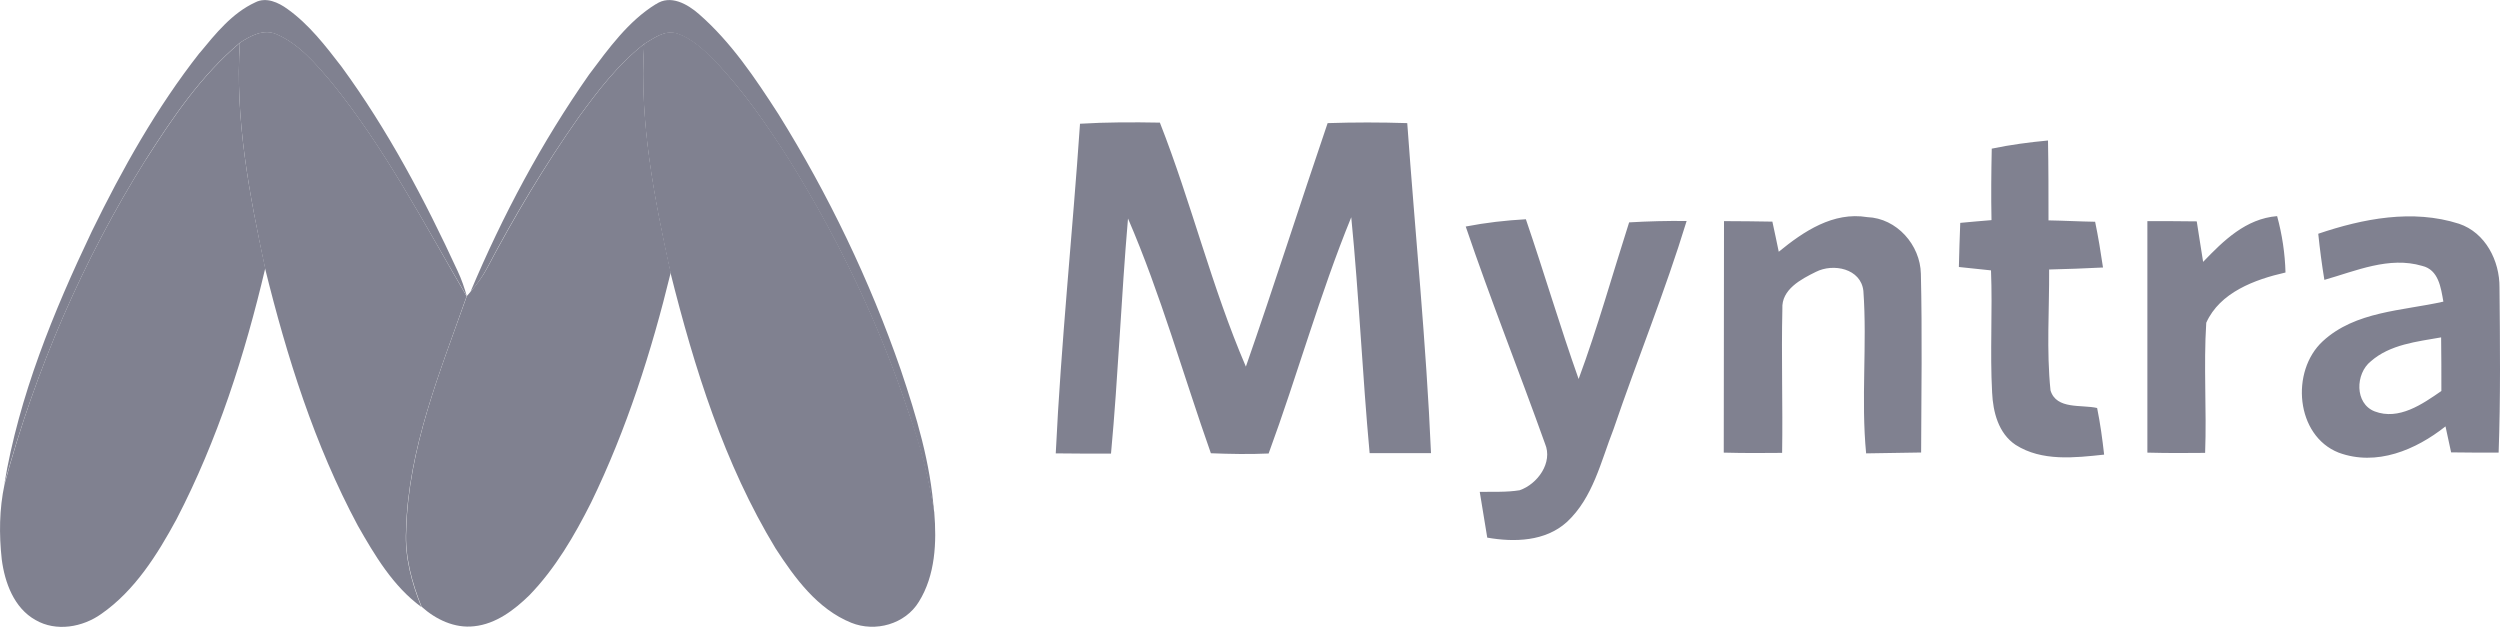
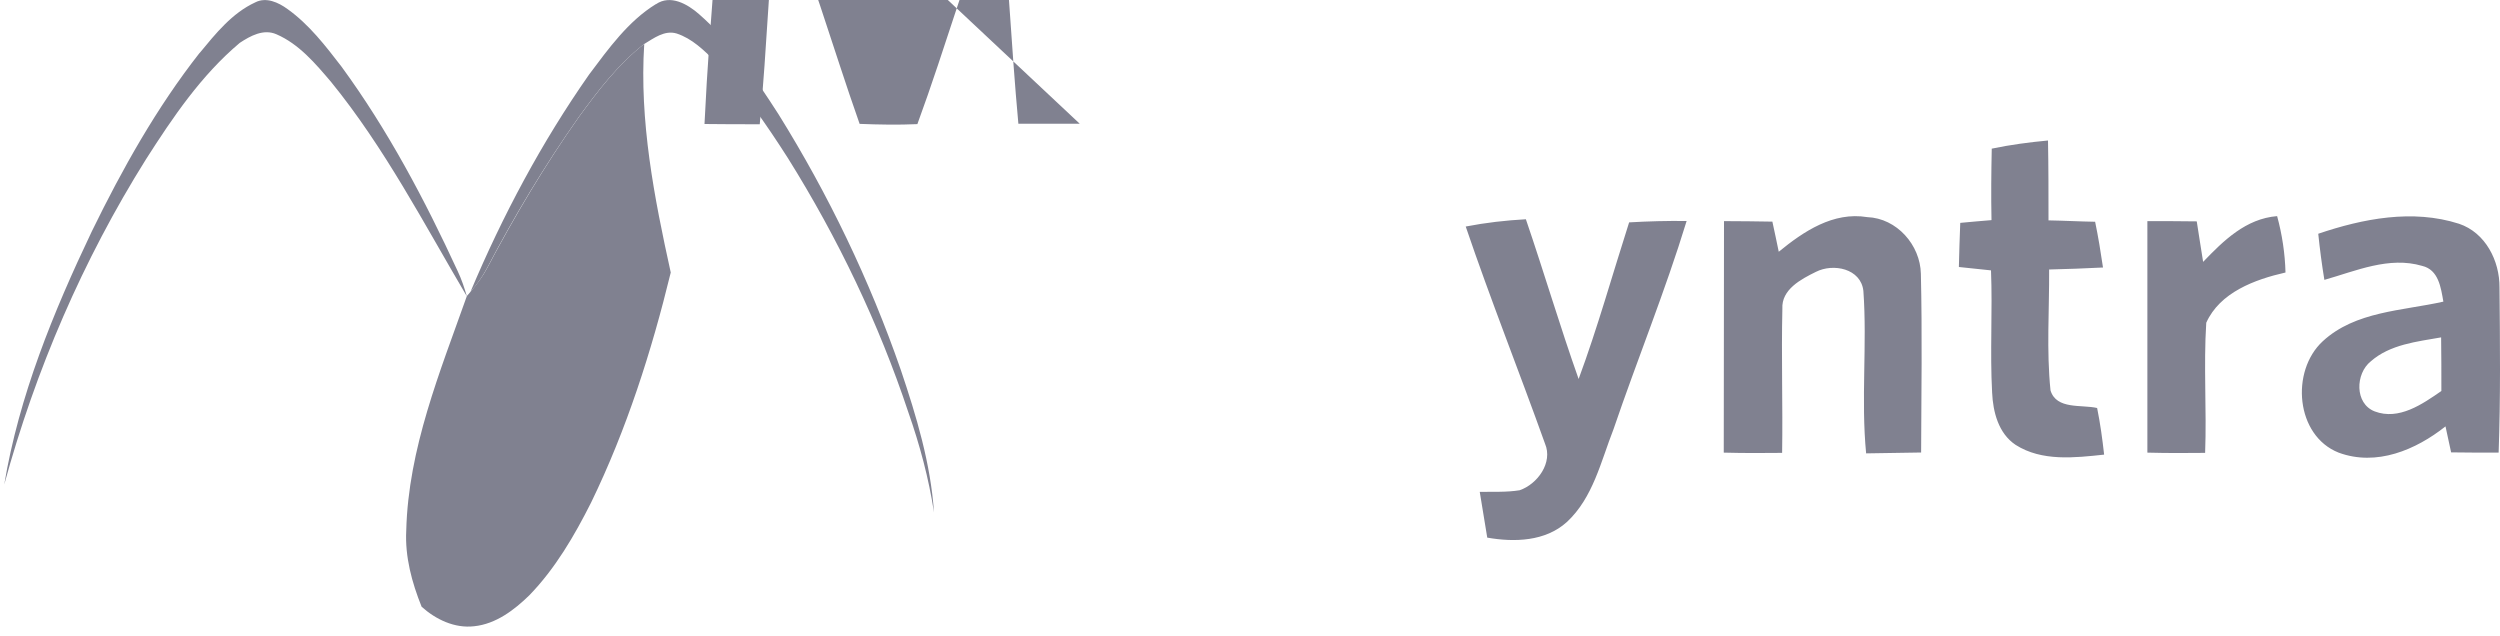
<svg xmlns="http://www.w3.org/2000/svg" id="Layer_1" data-name="Layer 1" viewBox="0 0 200 50.86">
  <defs>
    <style>
      .cls-1 {
        fill: #808190;
        stroke-width: 0px;
      }
    </style>
  </defs>
-   <path class="cls-1" d="M185.46,18.7c3.57-1.21,7.55-1.99,11.26-.8,2.12.71,3.26,2.97,3.24,5.11.04,4.4.09,8.8-.07,13.2-1.27,0-2.55,0-3.8-.02-.16-.69-.29-1.38-.45-2.08-2.37,1.88-5.52,3.22-8.55,2.1-3.44-1.36-3.86-6.52-1.27-8.91,2.61-2.41,6.37-2.43,9.65-3.17-.2-1.12-.38-2.55-1.7-2.86-2.64-.78-5.29.4-7.82,1.12-.2-1.21-.36-2.43-.49-3.69M189.66,28.91c-1.23.98-1.3,3.37.31,4,1.94.74,3.82-.58,5.34-1.63,0-1.43,0-2.86-.02-4.29-1.92.34-4.09.56-5.63,1.92M86.38,9.9c2.12-.13,4.27-.13,6.41-.09,2.52,6.41,4.15,13.18,6.88,19.52,2.26-6.48,4.33-13,6.54-19.48,2.12-.07,4.24-.07,6.37,0,.63,8.8,1.52,17.6,1.9,26.4h-4.91c-.58-6.28-.85-12.6-1.47-18.87-2.52,6.16-4.31,12.64-6.61,18.9-1.54.07-3.08.04-4.62-.02-2.21-6.25-4-12.69-6.63-18.78-.54,6.25-.78,12.55-1.36,18.81-1.47,0-2.95,0-4.42-.02.42-8.82,1.34-17.58,1.94-26.36M159.35,11.89c1.47-.31,2.99-.51,4.49-.65.04,2.12.04,4.24.04,6.39,1.23.02,2.48.09,3.73.11.25,1.21.45,2.43.63,3.66-1.45.07-2.88.13-4.31.16.02,3.22-.22,6.46.11,9.67.47,1.56,2.5,1.12,3.73,1.41.25,1.23.42,2.48.56,3.73-2.35.25-4.98.56-7.08-.78-1.38-.92-1.81-2.64-1.88-4.18-.18-3.26.04-6.52-.09-9.78-.85-.09-1.72-.18-2.57-.27.02-1.18.07-2.35.11-3.53.83-.07,1.65-.16,2.5-.22-.04-1.92-.02-3.82.02-5.72M117.27,18.12c1.59-.31,3.19-.49,4.8-.58,1.45,4.24,2.72,8.55,4.22,12.78,1.52-4.11,2.7-8.35,4.04-12.53,1.54-.09,3.06-.13,4.6-.11-1.72,5.63-3.95,11.08-5.85,16.66-1.01,2.57-1.63,5.47-3.73,7.42-1.72,1.56-4.2,1.63-6.37,1.25-.2-1.23-.4-2.46-.6-3.66,1.07-.02,2.14.04,3.19-.13,1.43-.49,2.68-2.21,2.03-3.73-2.08-5.81-4.36-11.53-6.34-17.36M137.93,17.69c1.3,0,2.59.02,3.86.04.18.8.34,1.61.51,2.41,1.99-1.63,4.36-3.22,7.08-2.77,2.37.09,4.24,2.23,4.29,4.53.11,4.76.04,9.54.02,14.3-1.47.02-2.95.04-4.4.07-.42-4.33.09-8.69-.22-13-.2-1.79-2.41-2.23-3.8-1.52-1.18.58-2.77,1.41-2.68,2.95-.09,3.84.04,7.68-.02,11.53-1.56.02-3.1.02-4.67-.02.02-6.19,0-12.35.02-18.52M171.79,17.69c1.32,0,2.64,0,3.95.02.16,1.07.34,2.14.51,3.24,1.63-1.7,3.42-3.46,5.92-3.66.4,1.47.63,2.99.67,4.51-2.46.56-5.25,1.59-6.34,4.02-.22,3.46.04,6.95-.09,10.41-1.54.02-3.08.02-4.62-.02v-18.52Z" />
+   <path class="cls-1" d="M185.46,18.7c3.57-1.21,7.55-1.99,11.26-.8,2.12.71,3.26,2.97,3.24,5.11.04,4.4.09,8.8-.07,13.2-1.27,0-2.55,0-3.8-.02-.16-.69-.29-1.38-.45-2.08-2.37,1.88-5.52,3.22-8.55,2.1-3.44-1.36-3.86-6.52-1.27-8.91,2.61-2.41,6.37-2.43,9.65-3.17-.2-1.12-.38-2.55-1.7-2.86-2.64-.78-5.29.4-7.82,1.12-.2-1.21-.36-2.43-.49-3.69M189.66,28.91c-1.23.98-1.3,3.37.31,4,1.94.74,3.82-.58,5.34-1.63,0-1.43,0-2.86-.02-4.29-1.92.34-4.09.56-5.63,1.92M86.38,9.9h-4.91c-.58-6.28-.85-12.6-1.47-18.87-2.52,6.16-4.31,12.64-6.61,18.9-1.54.07-3.08.04-4.62-.02-2.21-6.25-4-12.69-6.63-18.78-.54,6.25-.78,12.55-1.36,18.81-1.47,0-2.95,0-4.42-.02.42-8.82,1.34-17.58,1.94-26.36M159.35,11.89c1.47-.31,2.99-.51,4.49-.65.04,2.12.04,4.24.04,6.39,1.23.02,2.48.09,3.73.11.25,1.21.45,2.43.63,3.66-1.45.07-2.88.13-4.31.16.02,3.22-.22,6.46.11,9.67.47,1.56,2.5,1.12,3.73,1.41.25,1.23.42,2.48.56,3.73-2.35.25-4.98.56-7.08-.78-1.38-.92-1.81-2.64-1.88-4.18-.18-3.26.04-6.52-.09-9.78-.85-.09-1.72-.18-2.57-.27.02-1.18.07-2.35.11-3.53.83-.07,1.65-.16,2.5-.22-.04-1.92-.02-3.82.02-5.72M117.27,18.12c1.59-.31,3.19-.49,4.8-.58,1.45,4.24,2.72,8.55,4.22,12.78,1.52-4.11,2.7-8.35,4.04-12.53,1.54-.09,3.06-.13,4.6-.11-1.72,5.63-3.95,11.08-5.85,16.66-1.01,2.57-1.63,5.47-3.73,7.42-1.72,1.56-4.2,1.63-6.37,1.25-.2-1.23-.4-2.46-.6-3.66,1.07-.02,2.14.04,3.19-.13,1.43-.49,2.68-2.21,2.03-3.73-2.08-5.81-4.36-11.53-6.34-17.36M137.93,17.69c1.3,0,2.59.02,3.86.04.18.8.34,1.61.51,2.41,1.99-1.63,4.36-3.22,7.08-2.77,2.37.09,4.24,2.23,4.29,4.53.11,4.76.04,9.54.02,14.3-1.47.02-2.95.04-4.4.07-.42-4.33.09-8.69-.22-13-.2-1.79-2.41-2.23-3.8-1.52-1.18.58-2.77,1.41-2.68,2.95-.09,3.84.04,7.68-.02,11.53-1.56.02-3.1.02-4.67-.02.02-6.19,0-12.35.02-18.52M171.79,17.69c1.32,0,2.64,0,3.95.02.16,1.07.34,2.14.51,3.24,1.63-1.7,3.42-3.46,5.92-3.66.4,1.47.63,2.99.67,4.51-2.46.56-5.25,1.59-6.34,4.02-.22,3.46.04,6.95-.09,10.41-1.54.02-3.08.02-4.62-.02v-18.52Z" />
  <path class="cls-1" d="M15.98,4.23c1.27-1.54,2.59-3.19,4.44-4.04.87-.45,1.85,0,2.59.54,1.72,1.23,3.04,2.95,4.31,4.6,3.71,5.07,6.66,10.65,9.29,16.35.31.65.54,1.34.74,2.03-3.44-5.83-6.57-11.88-10.86-17.15-1.25-1.47-2.57-3.04-4.38-3.82-1.03-.45-2.08.13-2.93.69-3.08,2.59-5.36,5.96-7.5,9.31C6.64,20.78,2.84,29.6.34,38.76c1.18-7.08,3.93-13.8,7.01-20.26,2.43-4.98,5.18-9.89,8.62-14.27M52.47.34c1.16-.8,2.52-.02,3.44.78,2.59,2.26,4.51,5.14,6.37,8.02,4,6.43,7.3,13.29,9.78,20.44,1.25,3.71,2.39,7.48,2.66,11.41-.42-2.72-1.14-5.41-2.05-8-2.37-7.13-5.65-13.96-9.63-20.33-1.74-2.72-3.6-5.43-5.83-7.75-.89-.89-1.85-1.83-3.08-2.23-.96-.29-1.83.38-2.61.85-2.08,1.63-3.69,3.73-5.23,5.85-2.72,3.86-5.16,7.93-7.35,12.11-.36.67-.8,1.3-1.3,1.85,2.57-6.1,5.7-11.97,9.49-17.38,1.56-2.08,3.13-4.27,5.34-5.63" />
-   <path class="cls-1" d="M19.19,3.42c.85-.56,1.9-1.14,2.93-.69,1.81.78,3.13,2.35,4.38,3.82,4.29,5.27,7.42,11.32,10.83,17.15-2.14,6.1-4.69,12.22-4.85,18.76-.11,2.1.45,4.15,1.23,6.1-2.26-1.65-3.73-4.13-5.09-6.52-3.46-6.46-5.67-13.49-7.42-20.59-1.25-5.9-2.41-11.93-2.01-18.03" />
-   <path class="cls-1" d="M51.54,3.51c.78-.47,1.65-1.14,2.61-.85,1.23.4,2.19,1.34,3.08,2.23,2.23,2.35,4.09,5.03,5.83,7.75,3.98,6.37,7.26,13.2,9.63,20.33.94,2.59,1.63,5.27,2.05,8,.2,2.41.09,5.05-1.23,7.17-1.09,1.79-3.48,2.46-5.41,1.68-2.7-1.09-4.51-3.57-6.05-5.94-4.11-6.77-6.5-14.43-8.42-22.09-1.3-5.96-2.5-12.08-2.1-18.27M11.69,12.74c2.14-3.35,4.42-6.72,7.5-9.31-.4,6.08.76,12.13,2.03,18.03-1.63,6.92-3.82,13.76-7.1,20.08-1.54,2.84-3.33,5.7-6.01,7.57-1.5,1.07-3.62,1.45-5.27.49-1.72-.96-2.46-2.99-2.7-4.85-.22-1.99-.2-4.02.22-5.99,2.46-9.16,6.28-17.98,11.32-26.02" />
  <path class="cls-1" d="M46.31,9.36c1.54-2.12,3.15-4.22,5.23-5.85-.4,6.16.8,12.31,2.12,18.29-1.54,6.32-3.53,12.55-6.37,18.4-1.34,2.66-2.86,5.27-4.94,7.42-1.21,1.18-2.68,2.3-4.42,2.48-1.56.18-3.06-.54-4.2-1.56-.78-1.94-1.34-4-1.23-6.1.16-6.54,2.7-12.69,4.85-18.76.07-.09.25-.27.31-.36.49-.58.94-1.18,1.3-1.85,2.21-4.18,4.62-8.24,7.35-12.11" />
</svg>